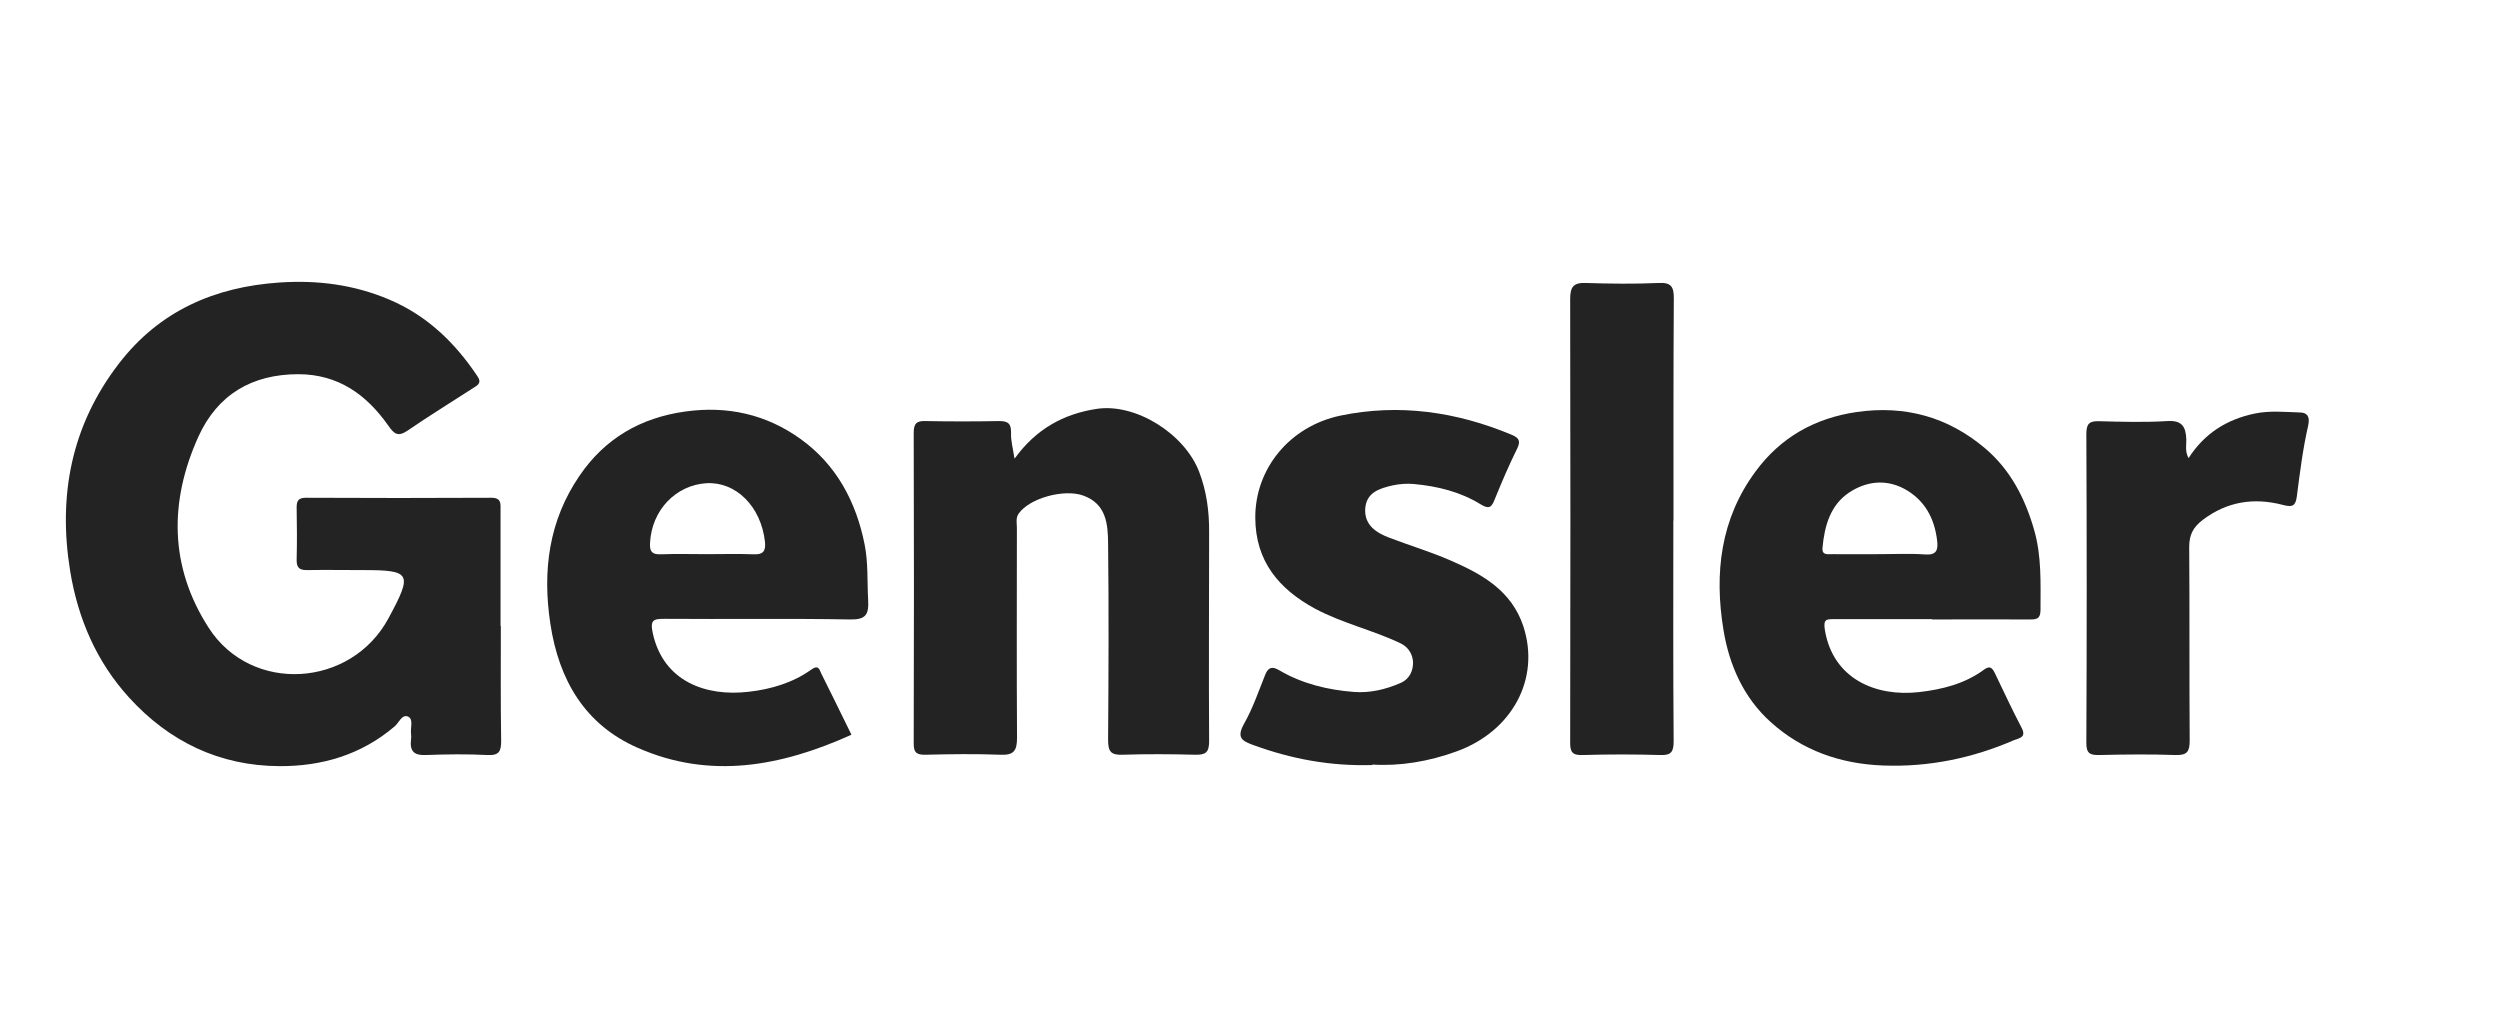
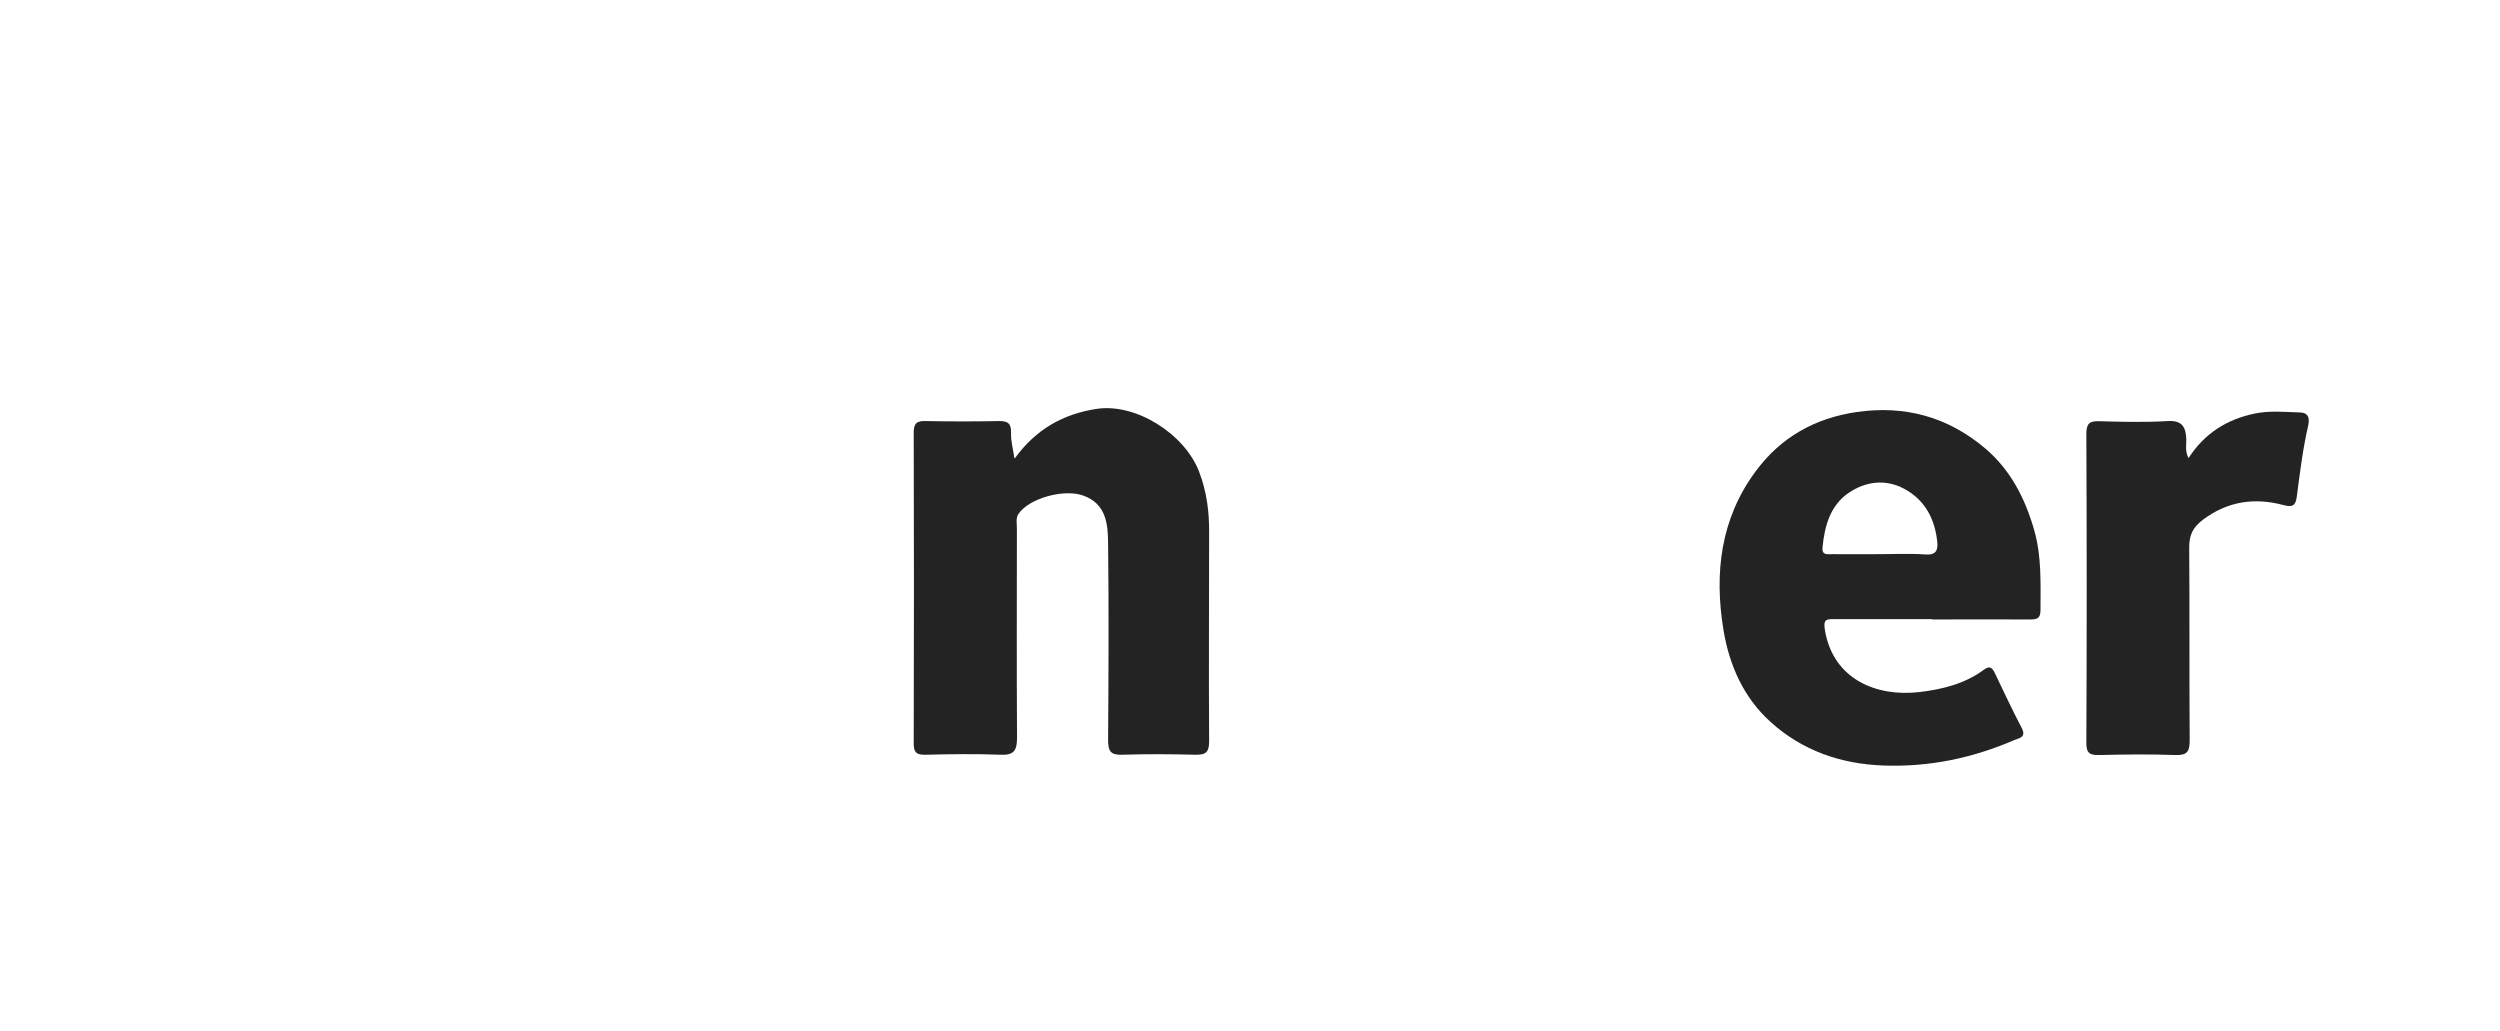
<svg xmlns="http://www.w3.org/2000/svg" width="143" height="59" viewBox="0 0 143 59" fill="none">
  <g clip-path="url(#clip0_4665_1348)">
-     <path d="M28.648 35.808C28.648 37.979 28.631 40.159 28.666 42.331C28.674 42.956 28.569 43.224 27.877 43.188C26.701 43.126 25.526 43.144 24.351 43.188C23.694 43.215 23.43 42.974 23.509 42.313C23.527 42.188 23.527 42.063 23.509 41.938C23.474 41.607 23.659 41.133 23.343 40.99C22.992 40.839 22.825 41.33 22.58 41.544C20.668 43.179 18.397 43.841 15.968 43.823C12.566 43.805 9.68 42.429 7.374 39.891C5.524 37.854 4.463 35.397 4.016 32.681C3.305 28.338 4.086 24.326 6.795 20.805C9.128 17.767 12.294 16.409 15.994 16.159C18.143 16.016 20.23 16.275 22.238 17.124C24.404 18.035 26.017 19.581 27.315 21.529C27.578 21.922 27.298 22.047 27.061 22.199C25.807 23.012 24.535 23.79 23.299 24.639C22.747 25.014 22.527 24.799 22.203 24.335C20.949 22.557 19.344 21.413 17.073 21.404C14.416 21.404 12.443 22.566 11.347 24.978C9.672 28.686 9.689 32.421 11.934 35.906C14.372 39.704 20.09 39.346 22.229 35.352C23.615 32.779 23.518 32.609 20.721 32.609C19.669 32.609 18.616 32.591 17.564 32.609C17.125 32.618 16.959 32.466 16.968 32.019C16.994 31.018 16.985 30.009 16.968 29.008C16.968 28.606 17.108 28.472 17.511 28.472C21.037 28.49 24.562 28.49 28.096 28.472C28.692 28.472 28.631 28.811 28.631 29.196C28.631 31.403 28.631 33.61 28.631 35.808H28.648Z" fill="#232323" />
    <path d="M110.509 35.415C108.65 35.415 106.799 35.415 104.94 35.415C104.475 35.415 104.274 35.397 104.388 36.067C104.861 38.819 107.273 39.873 109.781 39.587C111.079 39.436 112.368 39.123 113.464 38.319C113.797 38.069 113.937 38.167 114.095 38.48C114.604 39.534 115.095 40.597 115.639 41.634C115.937 42.197 115.463 42.223 115.218 42.331C112.824 43.367 110.333 43.885 107.72 43.787C105.282 43.698 103.081 42.929 101.275 41.294C99.749 39.918 98.916 38.069 98.582 36.031C98.048 32.779 98.416 29.678 100.415 26.971C101.853 25.014 103.809 23.915 106.212 23.566C108.965 23.173 111.421 23.843 113.552 25.648C114.998 26.872 115.84 28.508 116.358 30.331C116.787 31.832 116.717 33.36 116.717 34.896C116.717 35.415 116.472 35.433 116.095 35.433C114.236 35.424 112.385 35.433 110.526 35.433L110.509 35.415ZM107.527 31.698C108.395 31.698 109.263 31.653 110.123 31.715C110.745 31.76 110.868 31.483 110.807 30.947C110.658 29.634 110.079 28.579 108.913 27.954C107.834 27.382 106.72 27.543 105.764 28.177C104.695 28.892 104.361 30.089 104.247 31.331C104.204 31.796 104.581 31.689 104.835 31.698C105.729 31.706 106.633 31.698 107.527 31.698Z" fill="#232323" />
-     <path d="M48.703 42.027C44.696 43.832 40.627 44.609 36.462 42.769C33.463 41.446 31.972 38.917 31.481 35.683C31.016 32.627 31.402 29.759 33.156 27.203C34.603 25.076 36.646 23.897 39.189 23.54C41.609 23.2 43.828 23.7 45.783 25.103C47.818 26.56 48.967 28.669 49.458 31.152C49.668 32.207 49.598 33.27 49.659 34.334C49.703 35.156 49.519 35.45 48.633 35.433C45.108 35.37 41.583 35.424 38.049 35.397C37.383 35.397 37.163 35.433 37.347 36.255C37.961 38.971 40.355 39.856 42.819 39.57C44.091 39.427 45.345 39.06 46.406 38.301C46.827 37.997 46.871 38.31 46.976 38.524C47.546 39.659 48.107 40.812 48.703 42.027ZM40.408 31.698C41.302 31.698 42.206 31.671 43.1 31.706C43.635 31.733 43.81 31.537 43.758 31.01C43.538 28.954 42.074 27.534 40.399 27.641C38.672 27.748 37.269 29.169 37.181 31.072C37.154 31.573 37.321 31.724 37.803 31.706C38.672 31.671 39.531 31.698 40.399 31.698H40.408Z" fill="#232323" />
    <path d="M58.052 26.211C59.262 24.54 60.84 23.674 62.726 23.388C64.962 23.048 67.759 24.808 68.592 26.989C69.022 28.114 69.171 29.267 69.162 30.456C69.162 34.441 69.136 38.426 69.162 42.402C69.162 43.054 68.952 43.18 68.373 43.171C66.979 43.135 65.584 43.126 64.199 43.171C63.532 43.197 63.383 42.974 63.383 42.322C63.41 38.578 63.427 34.825 63.383 31.081C63.374 29.973 63.278 28.82 61.963 28.347C60.884 27.954 58.902 28.481 58.271 29.374C58.087 29.634 58.166 29.919 58.166 30.196C58.166 34.2 58.148 38.194 58.174 42.197C58.174 42.929 57.999 43.206 57.236 43.171C55.815 43.117 54.395 43.135 52.965 43.171C52.483 43.18 52.255 43.099 52.264 42.518C52.282 36.594 52.282 30.679 52.264 24.755C52.264 24.201 52.448 24.067 52.957 24.085C54.351 24.111 55.736 24.111 57.131 24.085C57.648 24.076 57.85 24.219 57.832 24.773C57.815 25.219 57.946 25.666 58.025 26.211H58.052Z" fill="#232323" />
-     <path d="M78.501 43.76C76.081 43.832 73.871 43.412 71.714 42.626C71.074 42.393 70.705 42.224 71.153 41.41C71.653 40.535 71.986 39.552 72.363 38.614C72.538 38.167 72.757 38.095 73.169 38.337C74.485 39.114 75.949 39.462 77.44 39.579C78.343 39.65 79.247 39.444 80.106 39.069C80.658 38.828 80.834 38.337 80.825 37.872C80.808 37.452 80.579 37.014 80.097 36.791C78.501 36.031 76.765 35.647 75.204 34.807C73.152 33.69 71.81 32.1 71.802 29.607C71.793 26.828 73.748 24.388 76.677 23.772C80.036 23.075 83.307 23.549 86.472 24.871C86.876 25.041 87.007 25.219 86.77 25.684C86.306 26.622 85.894 27.587 85.499 28.561C85.315 29.026 85.174 29.142 84.692 28.847C83.535 28.132 82.228 27.811 80.878 27.686C80.483 27.65 80.097 27.677 79.694 27.757C78.896 27.936 78.142 28.168 78.089 29.124C78.045 30.036 78.729 30.482 79.475 30.759C80.641 31.206 81.842 31.564 82.982 32.064C84.771 32.841 86.464 33.779 87.139 35.835C88.112 38.828 86.499 41.821 83.333 42.974C81.719 43.564 80.071 43.832 78.492 43.733L78.501 43.76Z" fill="#232323" />
-     <path d="M95.715 29.776C95.715 33.985 95.698 38.185 95.733 42.393C95.733 43.01 95.593 43.206 94.979 43.188C93.497 43.144 92.006 43.144 90.524 43.188C89.936 43.206 89.805 43.019 89.814 42.447C89.831 34.003 89.831 25.559 89.814 17.115C89.814 16.427 89.989 16.159 90.699 16.186C92.094 16.23 93.488 16.248 94.874 16.186C95.584 16.15 95.75 16.391 95.742 17.079C95.715 21.315 95.724 25.55 95.724 29.785L95.715 29.776Z" fill="#232323" />
    <path d="M125.18 26.211C126.1 24.782 127.381 23.986 128.968 23.656C129.827 23.477 130.687 23.566 131.546 23.593C131.897 23.593 132.16 23.754 132.028 24.344C131.721 25.675 131.555 27.033 131.379 28.392C131.309 28.945 131.125 29.026 130.59 28.883C128.95 28.454 127.416 28.669 126.004 29.732C125.443 30.161 125.223 30.59 125.223 31.287C125.25 34.968 125.223 38.649 125.25 42.34C125.25 42.983 125.118 43.206 124.443 43.188C122.987 43.135 121.54 43.153 120.085 43.188C119.559 43.197 119.331 43.108 119.339 42.483C119.366 36.594 119.366 30.706 119.339 24.817C119.339 24.21 119.532 24.076 120.085 24.094C121.383 24.129 122.689 24.165 123.978 24.085C124.811 24.031 125.031 24.415 125.057 25.13C125.066 25.461 124.969 25.8 125.188 26.211H125.18Z" fill="#232323" />
  </g>
  <defs>
    <clipPath id="clip0_4665_1348">
      <rect width="128.293" height="27.7" fill="white" transform="translate(3.77 16.123)" />
    </clipPath>
  </defs>
</svg>